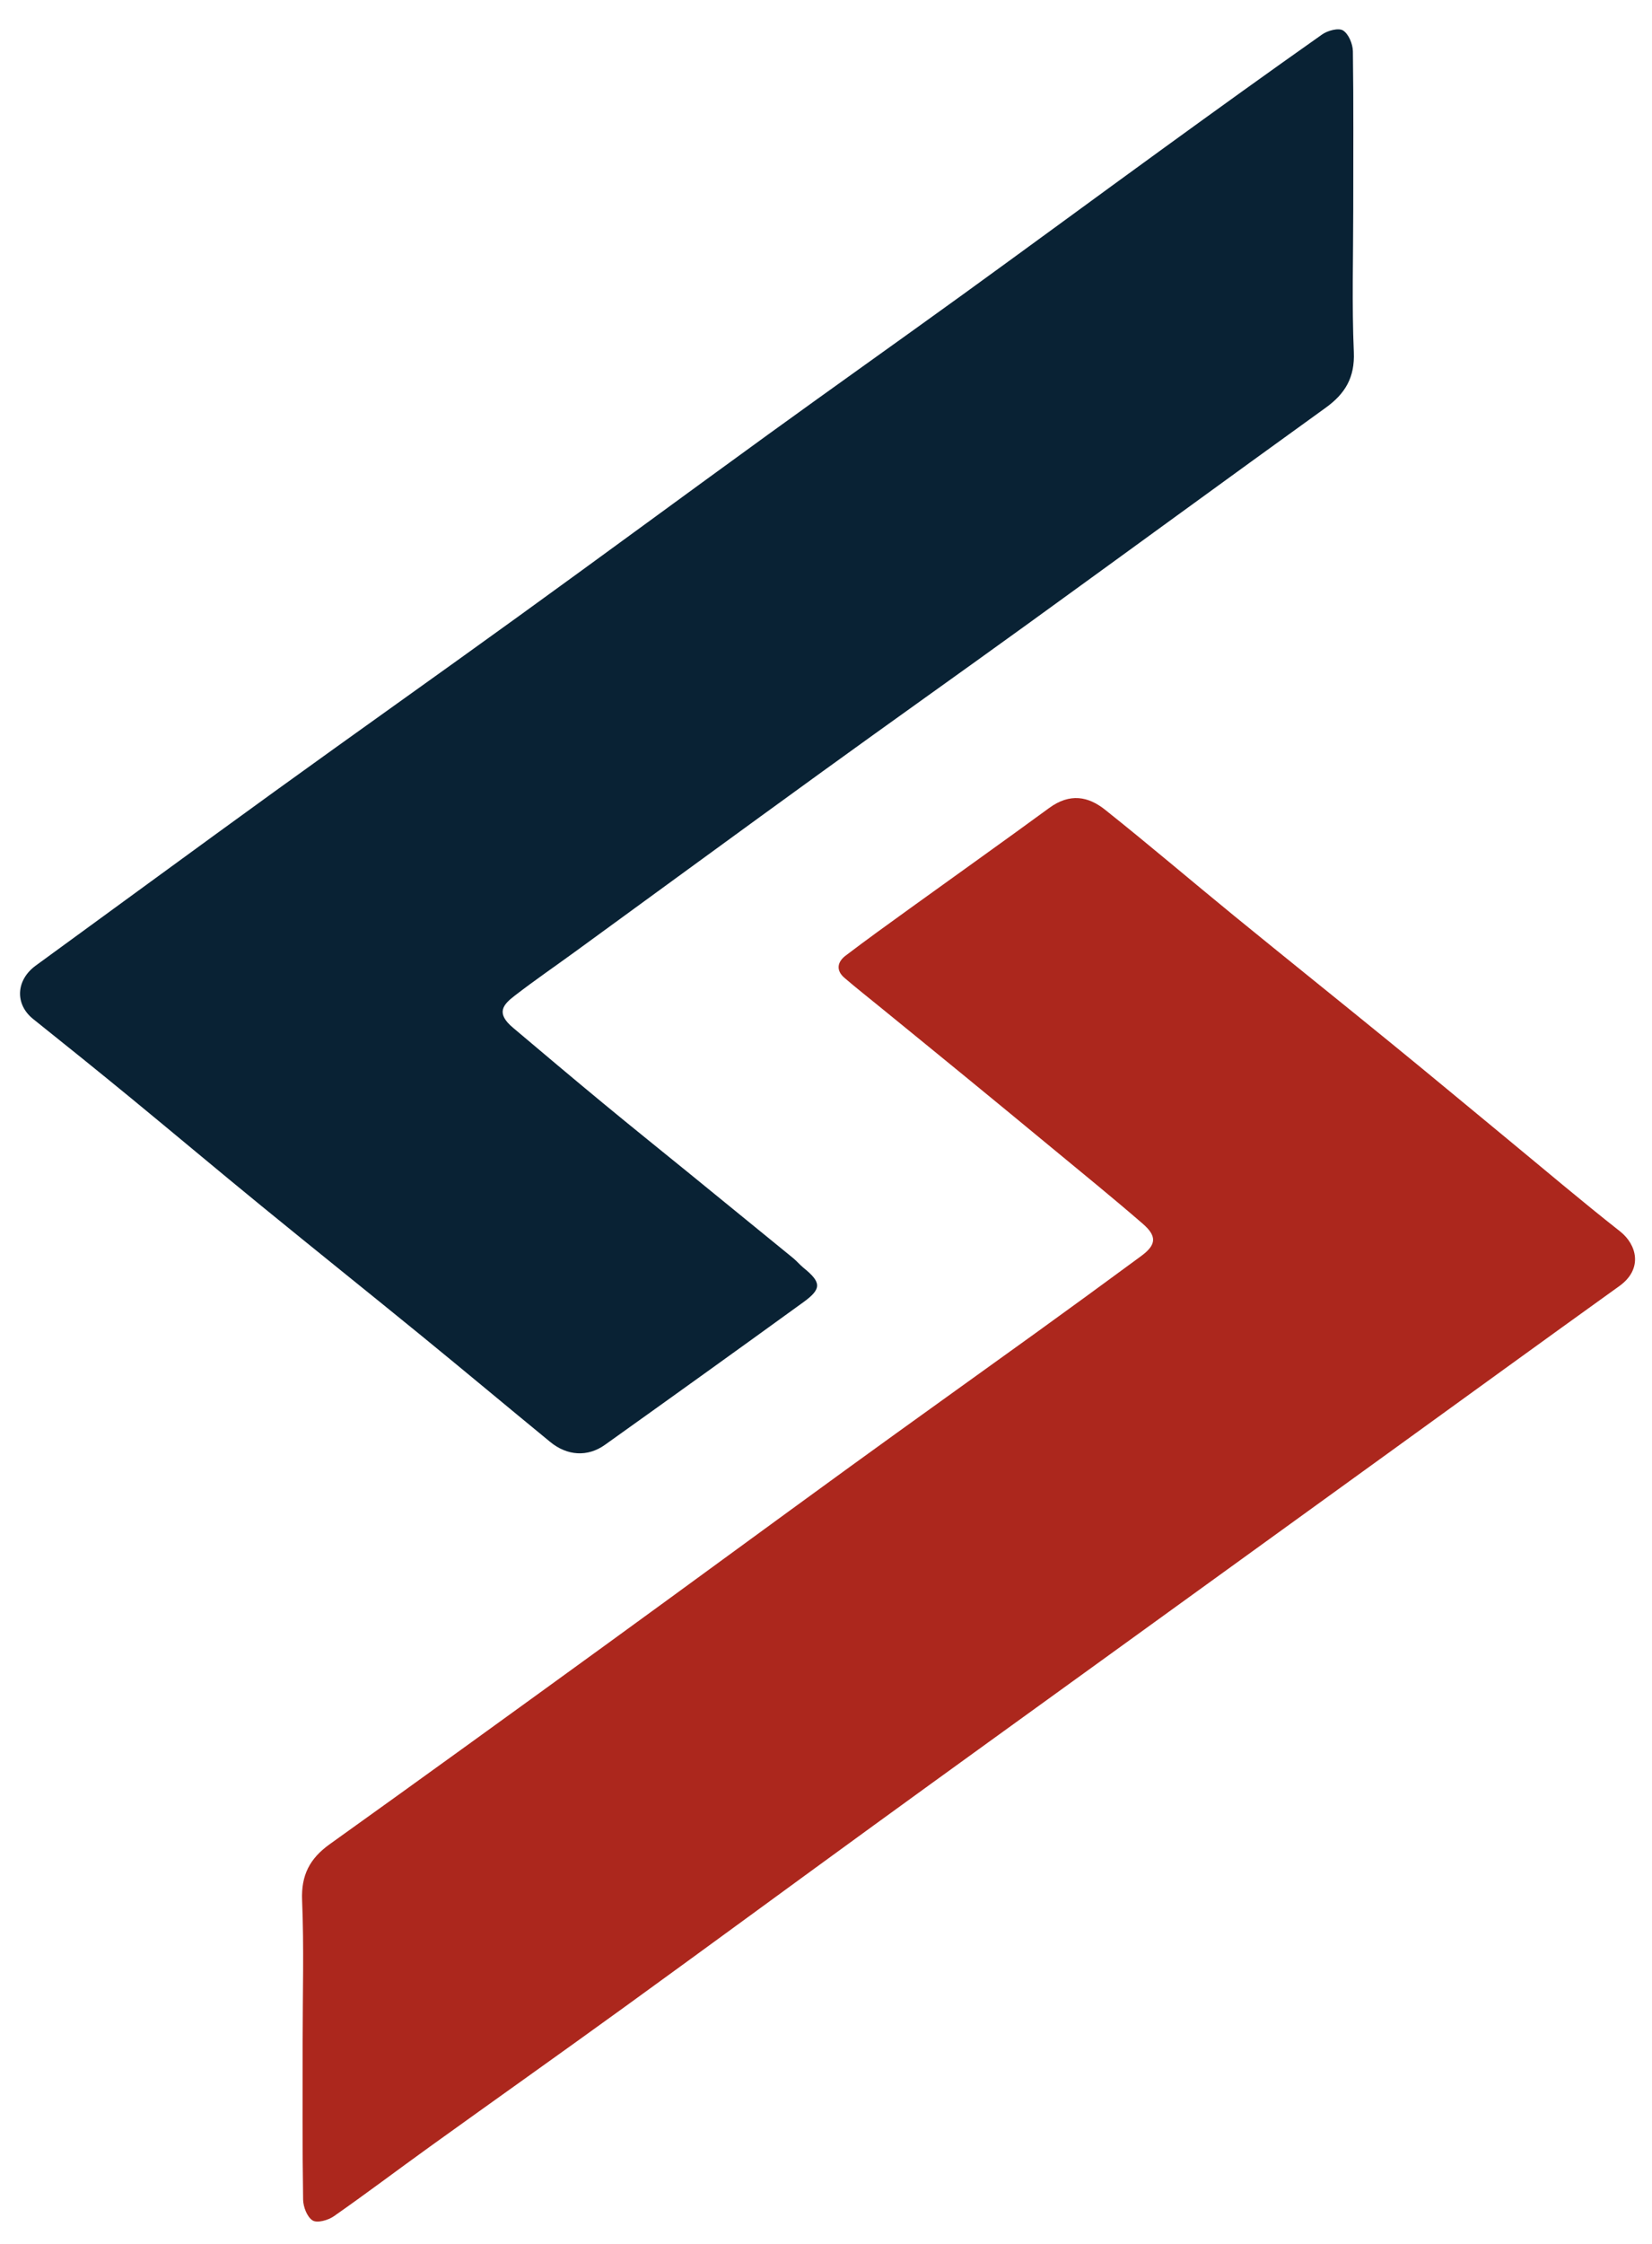
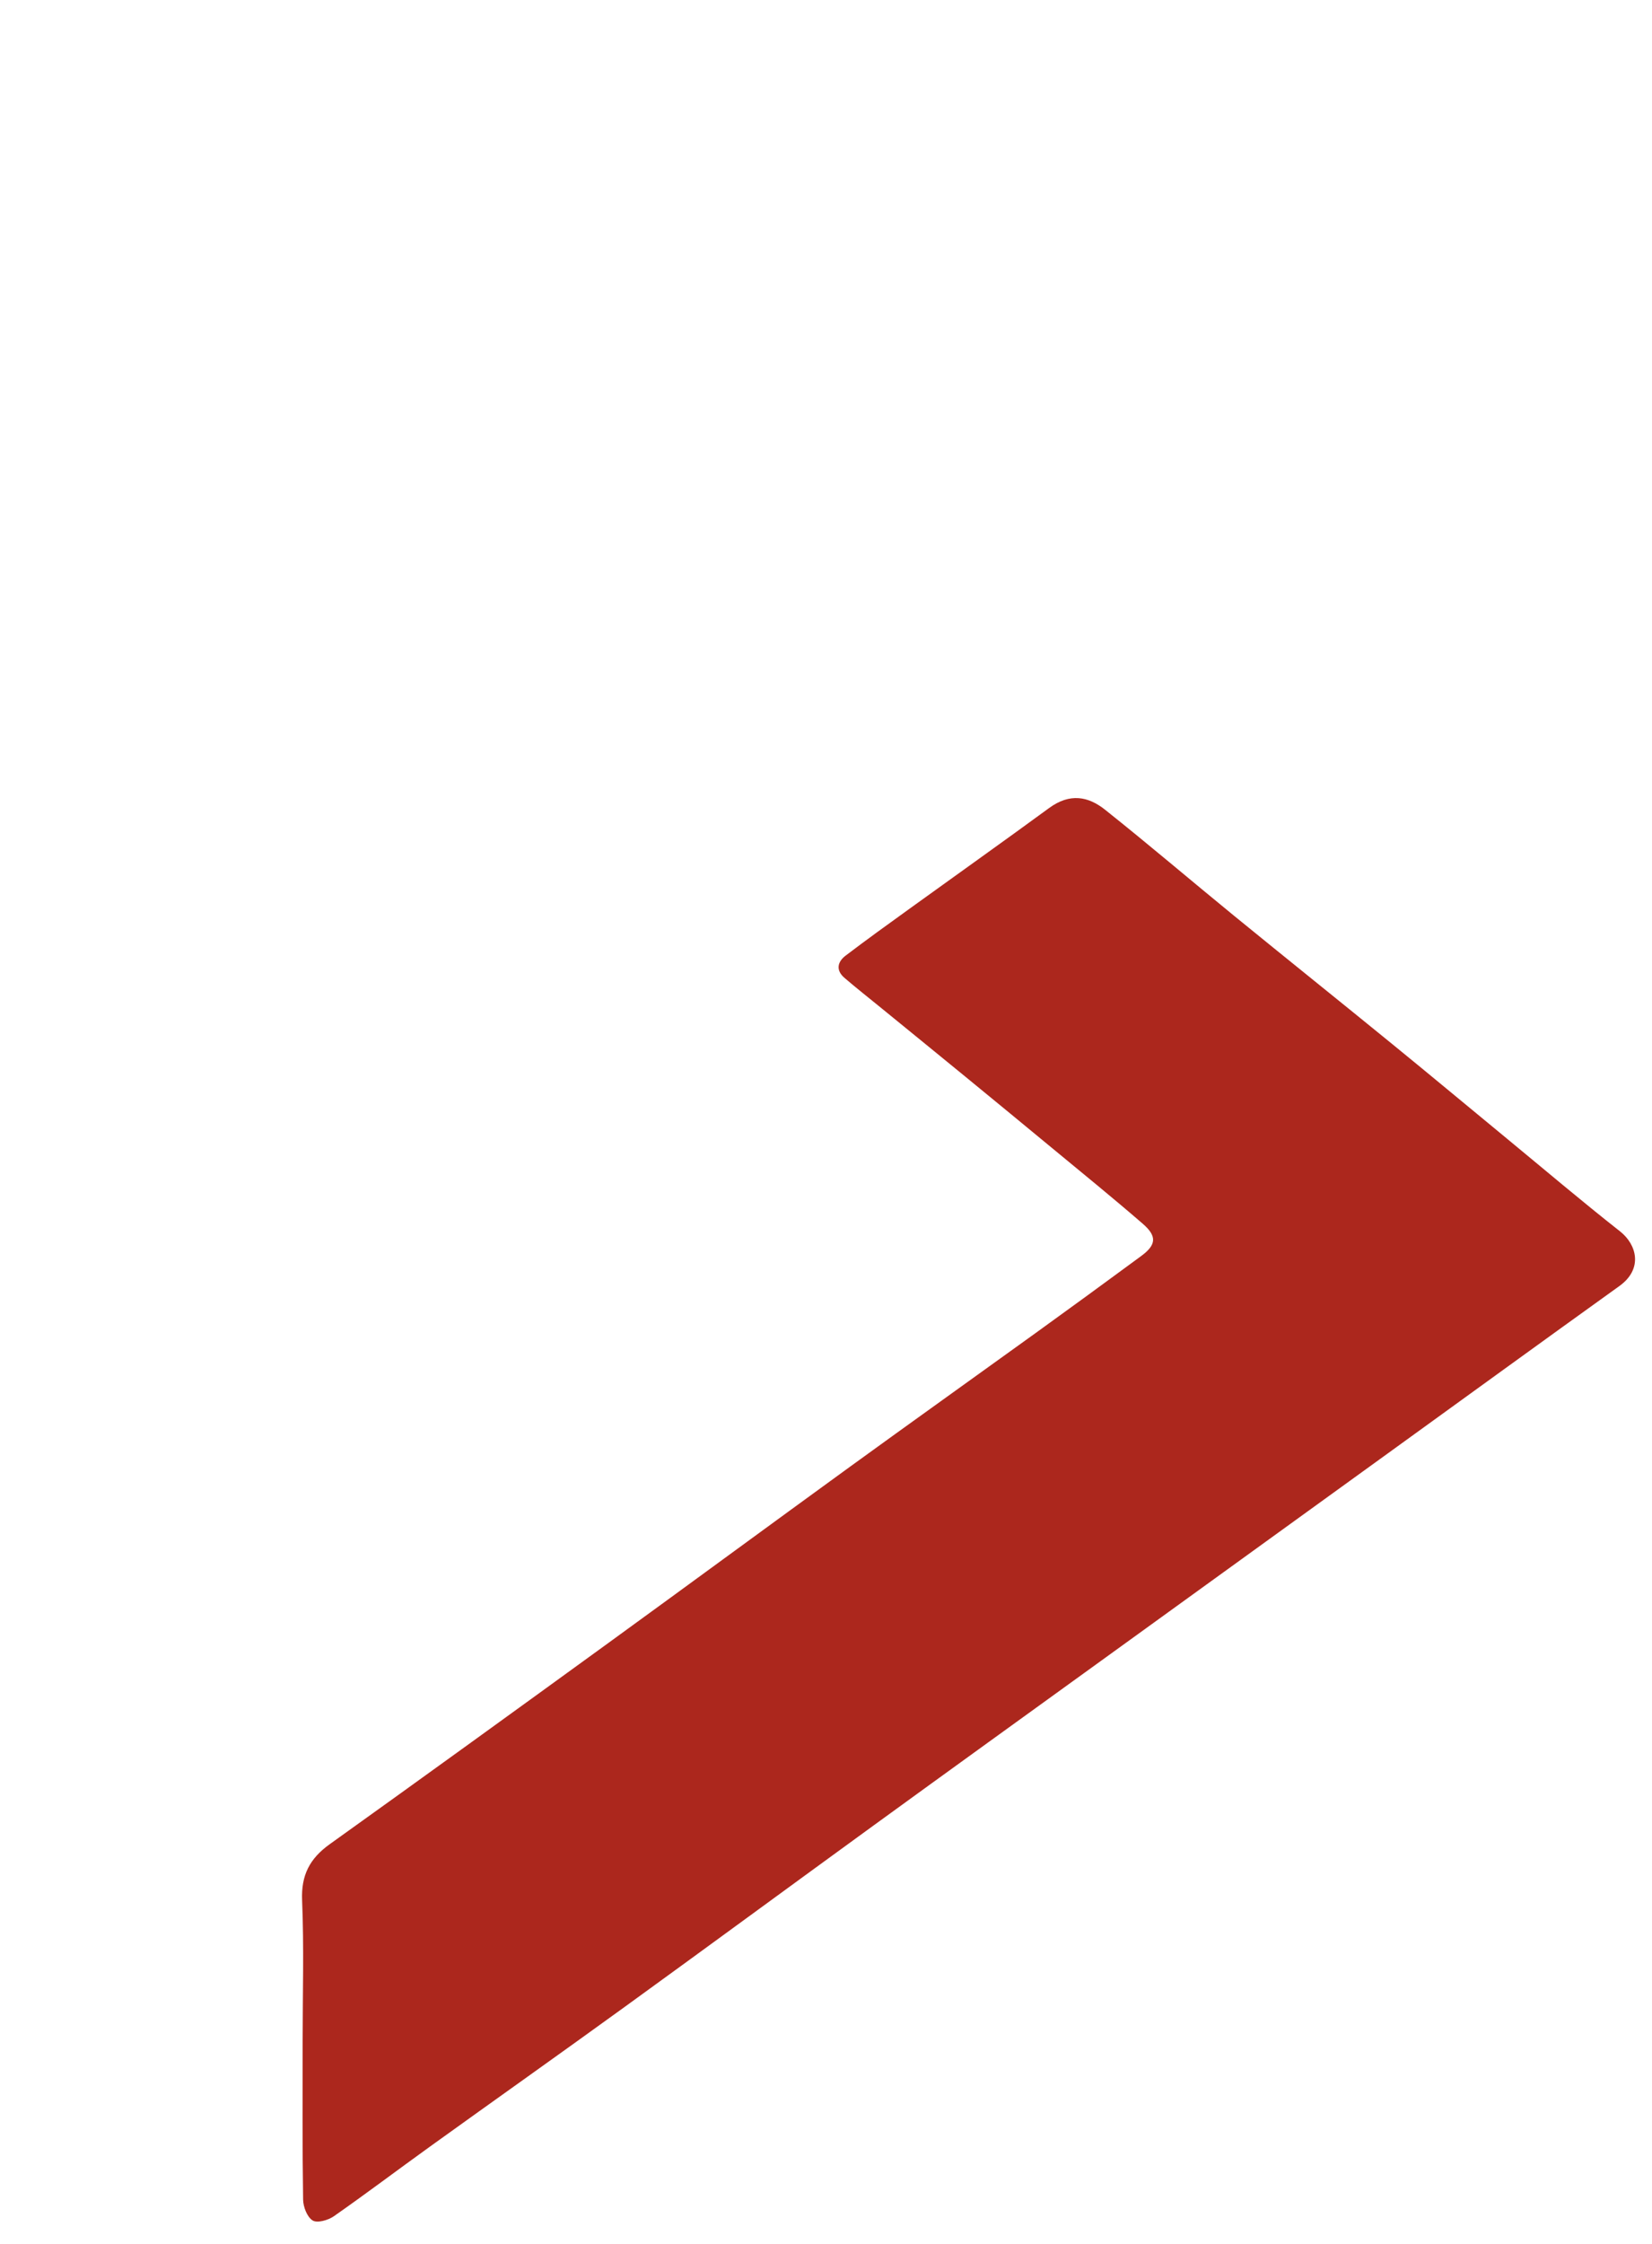
<svg xmlns="http://www.w3.org/2000/svg" viewBox="85 180 425 577" role="img" aria-labelledby="logoTitle" preserveAspectRatio="xMidYMid meet">
  <title id="logoTitle">Logo Syspirit</title>
  <path fill="#AC271D" d="M162.86,704.92c0-12.11,0.36-24.23-0.14-36.32c-0.27-6.47,1.98-10.74,7.08-14.4  c23.9-17.1,47.7-34.33,71.48-51.59c20.79-15.09,41.49-30.31,62.28-45.4c15.92-11.55,31.94-22.97,47.9-34.48  c9.08-6.55,18.13-13.15,27.14-19.79c3.87-2.85,4.11-5.07,0.4-8.28c-7.7-6.67-15.61-13.08-23.46-19.57  c-7.39-6.11-14.8-12.2-22.22-18.28c-7.22-5.92-14.47-11.8-21.71-17.71c-3.12-2.55-6.3-5.04-9.36-7.67c-2.25-1.93-1.84-4.1,0.3-5.72  c5.44-4.14,11-8.13,16.54-12.13c11.94-8.62,23.95-17.14,35.84-25.84c5.31-3.88,10.04-2.98,14.34,0.44  c11.22,8.92,22.12,18.23,33.23,27.3c13.59,11.09,27.28,22.05,40.87,33.13c9.82,8,19.55,16.12,29.33,24.17  c9.67,7.97,19.24,16.09,29.09,23.84c4.32,3.4,5.95,9.64-0.17,14.04c-19.92,14.3-39.76,28.71-59.64,43.08  c-24.26,17.54-48.53,35.08-72.79,52.62c-19.78,14.3-39.58,28.57-59.33,42.92c-21.46,15.59-42.84,31.31-64.33,46.87  c-16.61,12.03-33.35,23.87-49.99,35.84c-8.24,5.93-16.34,12.05-24.66,17.86c-1.46,1.02-4.27,1.81-5.45,1.08  c-1.42-0.88-2.42-3.49-2.45-5.37C162.77,732.02,162.86,718.47,162.86,704.92z" />
-   <path fill="#092234" d="M433.14,233.84c0,12.23-0.37,24.47,0.15,36.68c0.28,6.54-2.22,10.7-7.24,14.32  c-25.55,18.42-50.97,37.01-76.48,55.47c-17.64,12.76-35.4,25.33-53.03,38.1c-21.26,15.39-42.44,30.9-63.66,46.35  c-5.14,3.74-10.39,7.34-15.42,11.22c-2.98,2.3-5.04,4.44-0.48,8.27c7.7,6.49,15.39,12.99,23.16,19.4  c7.38,6.1,14.85,12.09,22.28,18.13c8.89,7.24,17.78,14.48,26.66,21.73c0.92,0.76,1.69,1.7,2.62,2.46c4.63,3.75,4.75,5.4-0.02,8.85  c-16.96,12.29-33.98,24.5-51.04,36.67c-4.45,3.18-9.71,2.86-14.08-0.73c-11.08-9.08-22.06-18.28-33.16-27.33  c-13.68-11.16-27.47-22.18-41.14-33.35c-11.28-9.21-22.42-18.58-33.67-27.82c-8.3-6.81-16.67-13.55-25.06-20.25  c-4.74-3.79-4.46-10,0.67-13.74c20.48-14.91,40.91-29.91,61.44-44.76c20.89-15.1,41.94-29.98,62.83-45.09  c21.49-15.53,42.83-31.26,64.3-46.82c16.58-12.01,33.3-23.84,49.89-35.84c17.19-12.44,34.27-25.02,51.44-37.48  c13.63-9.89,27.29-19.74,41.05-29.43c1.42-1,4.23-1.75,5.38-1.01c1.43,0.91,2.49,3.47,2.52,5.34  C433.24,206.74,433.14,220.29,433.14,233.84z" />
</svg>